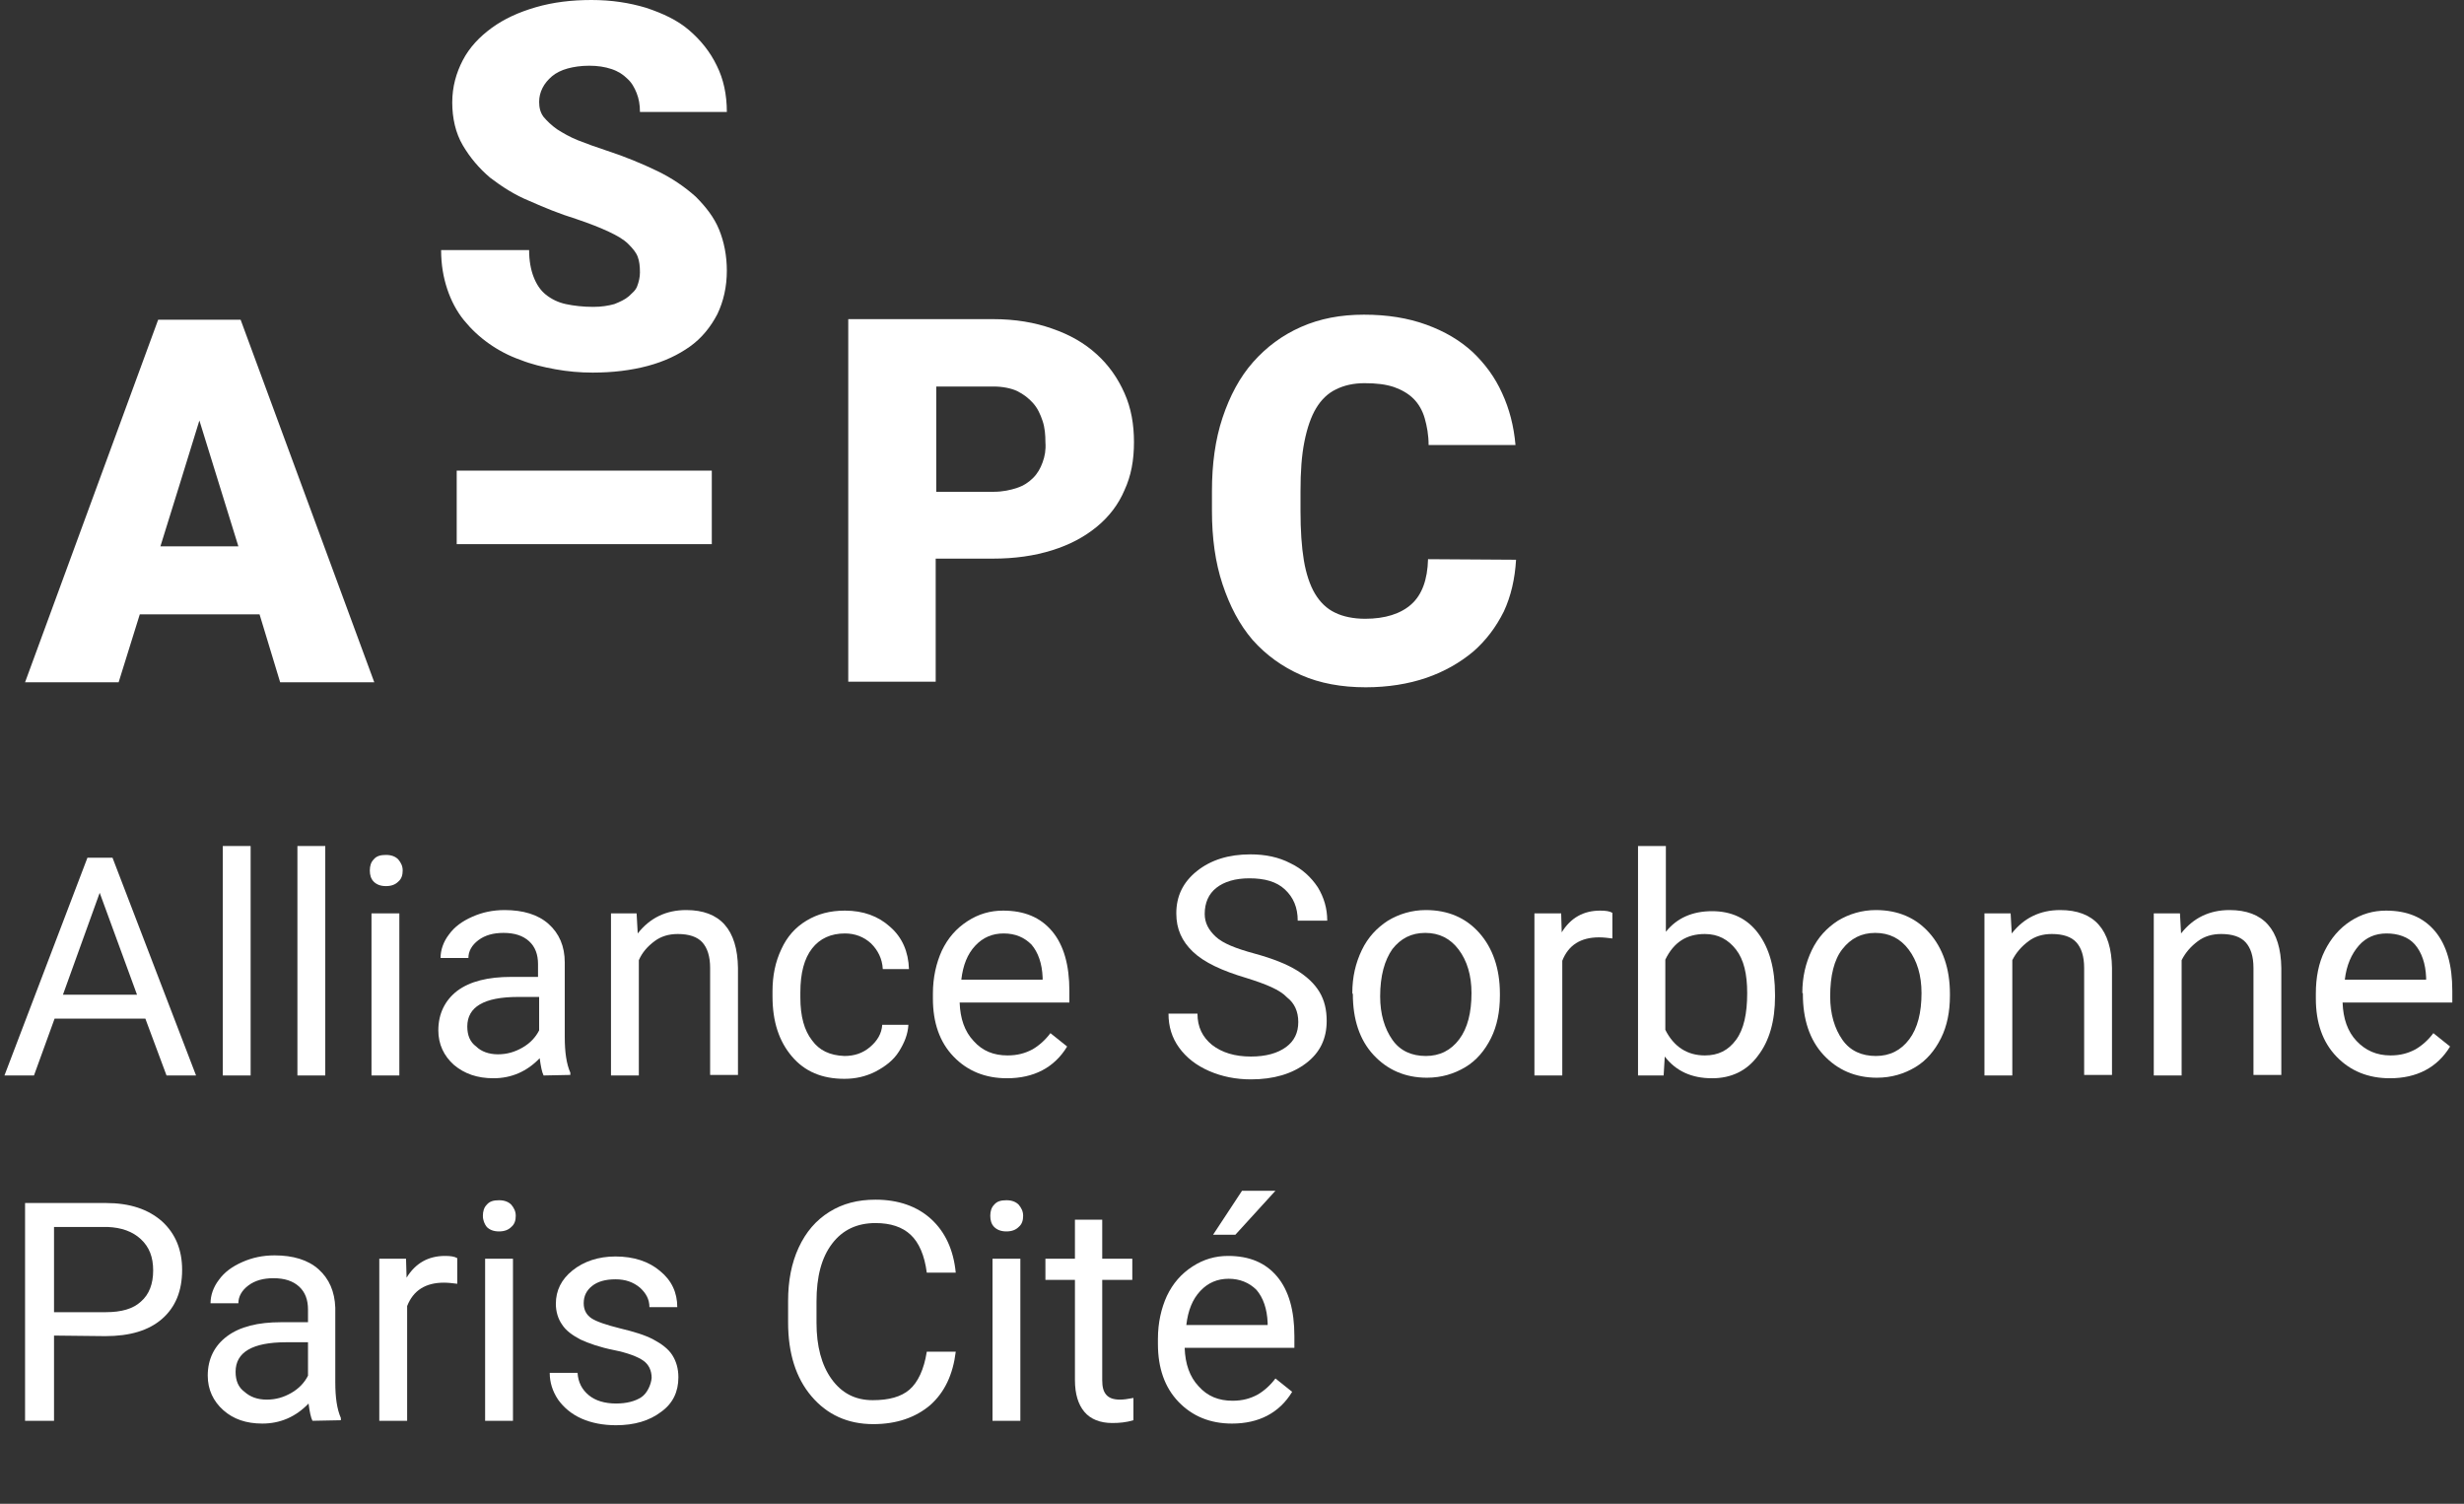
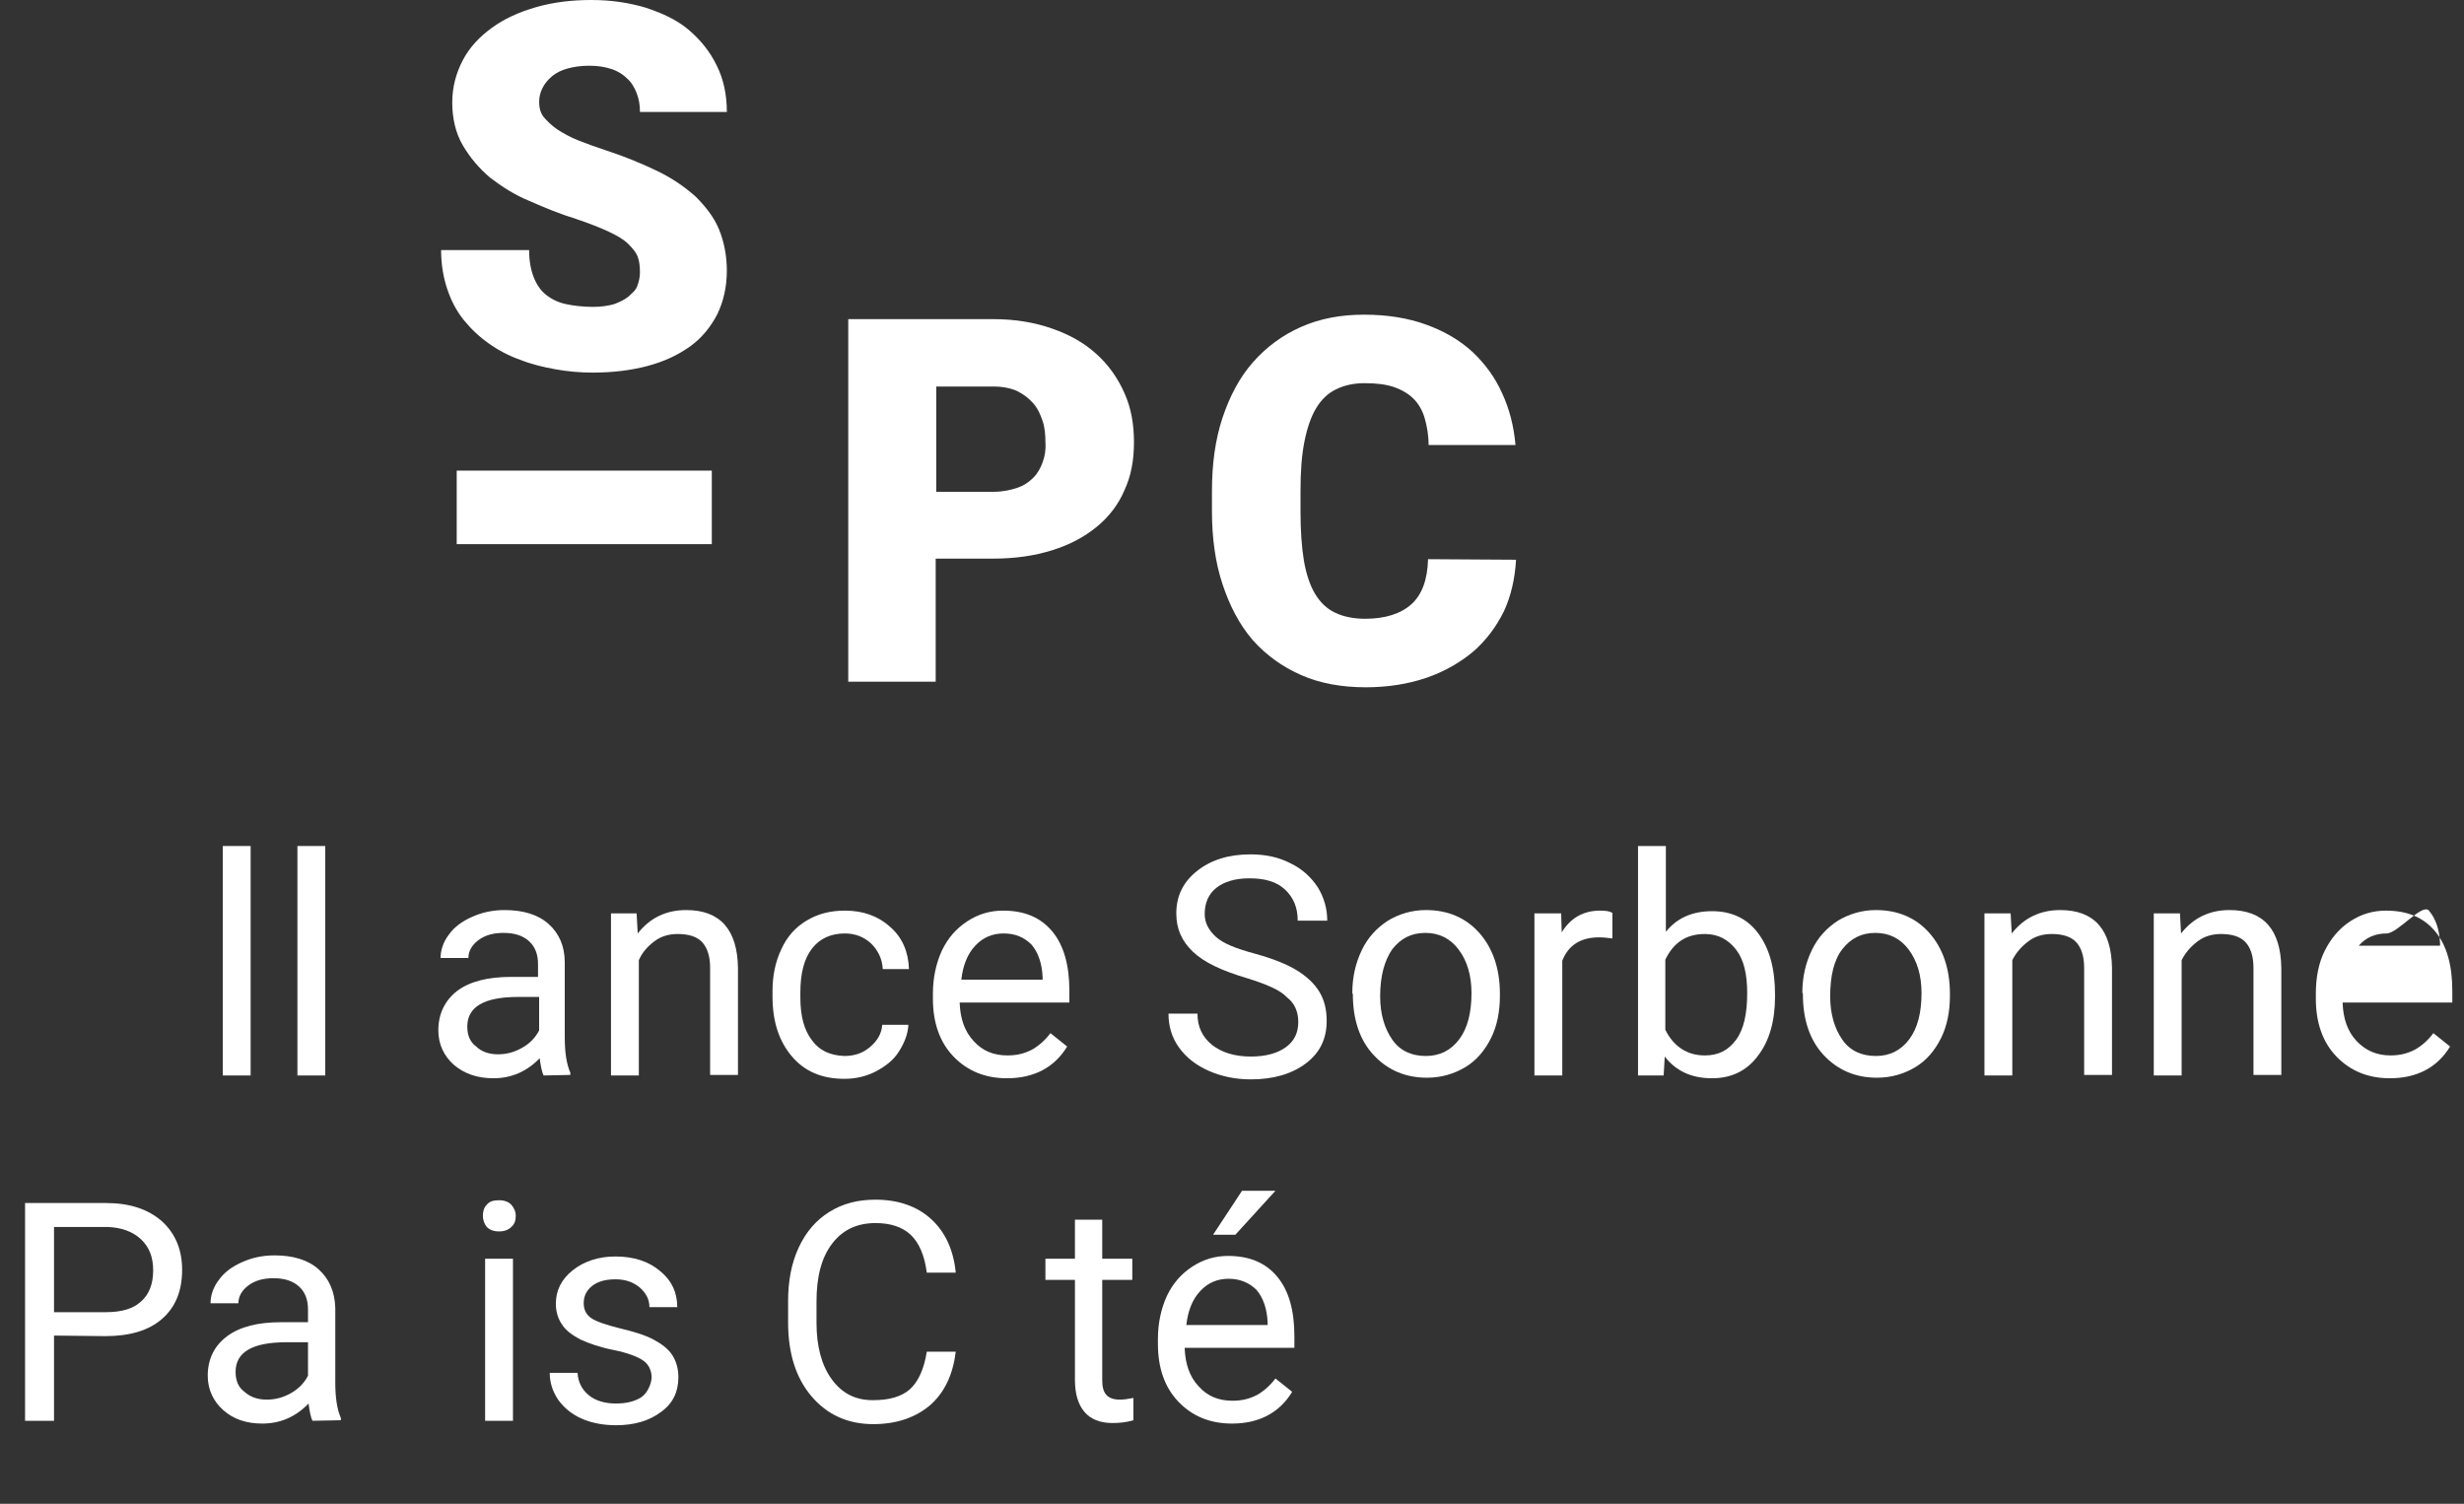
<svg xmlns="http://www.w3.org/2000/svg" version="1.1" id="Calque_1" x="0px" y="0px" viewBox="0 0 442.4 270" style="enable-background:new 0 0 442.4 270;" xml:space="preserve">
  <rect x="0" y="0" width="442.4" height="270" fill="#333333" stroke="none" />
  <style type="text/css">
	.st0{fill:#FFFFFF;}
</style>
  <path class="st0" d="M256.4,100.4c-0.1,3.7-1.1,6.4-3,8.1c-1.9,1.7-4.7,2.6-8.3,2.6c-2.1,0-4-0.4-5.4-1.1c-1.5-0.7-2.7-1.9-3.6-3.4  s-1.6-3.6-2-6s-0.6-5.4-0.6-8.8v-3.6c0-3.5,0.2-6.4,0.7-8.9c0.5-2.5,1.2-4.5,2.1-6s2.1-2.7,3.6-3.4c1.4-0.7,3.1-1.1,5.1-1.1  c2.1,0,3.8,0.2,5.3,0.7c1.4,0.5,2.6,1.2,3.5,2.1s1.6,2.1,2,3.5s0.7,3,0.7,4.8h15.6c-0.3-3.4-1.1-6.5-2.4-9.3  c-1.3-2.9-3.1-5.3-5.3-7.4c-2.3-2.1-5-3.7-8.3-4.9c-3.3-1.2-7-1.8-11.2-1.8s-7.9,0.7-11.3,2.2c-3.4,1.5-6.2,3.6-8.6,6.3  c-2.4,2.7-4.2,6.1-5.5,10c-1.3,3.9-1.9,8.3-1.9,13.2v3.5c0,4.9,0.6,9.3,1.9,13.2s3,7.2,5.4,10c2.4,2.7,5.3,4.8,8.7,6.3  s7.3,2.2,11.6,2.2c4,0,7.7-0.6,10.9-1.7c3.2-1.1,6-2.7,8.4-4.7c2.3-2,4.1-4.4,5.5-7.2c1.3-2.8,2-5.9,2.2-9.3L256.4,100.4  L256.4,100.4z" />
  <path class="st0" d="M201.9,70.6c-1.2-2.7-2.8-5-5-7s-4.8-3.5-8-4.6c-3.1-1.1-6.6-1.7-10.6-1.7h-26v65.1h15.7v-22.1h10.3  c3.9,0,7.4-0.5,10.6-1.5s5.8-2.4,8-4.2c2.2-1.8,3.9-4,5-6.6c1.2-2.6,1.7-5.4,1.7-8.6S203.1,73.3,201.9,70.6L201.9,70.6z M187.2,83  c-0.4,1.1-0.9,2-1.7,2.8c-0.8,0.8-1.7,1.4-2.9,1.8c-1.2,0.4-2.6,0.7-4.2,0.7h-10.3V69.4h10.3c1.6,0,3.1,0.3,4.2,0.8  c1.2,0.6,2.1,1.3,2.9,2.2c0.8,0.9,1.3,2,1.7,3.2c0.4,1.2,0.5,2.5,0.5,3.8C187.8,80.8,187.6,81.9,187.2,83z" />
  <rect x="82" y="84.5" class="st0" width="45.8" height="13.2" />
  <path class="st0" d="M112.9,53.2c-0.7,0.6-1.6,1-2.6,1.4c-1.1,0.3-2.3,0.5-3.8,0.5c-1.8,0-3.5-0.2-4.9-0.5s-2.6-0.9-3.6-1.7  c-1-0.8-1.7-1.9-2.2-3.2c-0.5-1.3-0.8-2.9-0.8-4.8H79.2c0,2.6,0.4,4.9,1.1,7c0.7,2.1,1.7,4,3,5.6c1.3,1.6,2.8,3,4.5,4.2  c1.7,1.2,3.6,2.2,5.6,2.9c2,0.8,4.1,1.3,6.3,1.7s4.4,0.6,6.7,0.6c3.6,0,6.9-0.4,9.9-1.2c3-0.8,5.5-2,7.6-3.5s3.7-3.5,4.9-5.8  c1.1-2.3,1.7-4.9,1.7-7.8c0-2.7-0.5-5.2-1.4-7.4s-2.4-4.1-4.2-5.9c-1.9-1.7-4.2-3.3-6.9-4.6c-2.7-1.3-5.8-2.6-9.2-3.7  c-1.8-0.6-3.5-1.2-5-1.8c-1.5-0.6-2.7-1.3-3.8-2c-1-0.7-1.8-1.5-2.4-2.2c-0.6-0.8-0.8-1.7-0.8-2.7c0-0.9,0.2-1.7,0.6-2.5  s1-1.5,1.7-2.1s1.7-1.1,2.8-1.4s2.4-0.5,3.9-0.5s2.8,0.2,4,0.6s2.1,1,2.8,1.7c0.8,0.7,1.3,1.6,1.7,2.6c0.4,1,0.6,2.1,0.6,3.4h15.6  c0-3.1-0.6-5.9-1.8-8.3c-1.2-2.5-2.9-4.6-5-6.4S119,2.4,116,1.4c-3-0.9-6.2-1.4-9.8-1.4s-6.9,0.4-10,1.3c-3.1,0.9-5.7,2.1-7.9,3.7  c-2.2,1.6-4,3.5-5.2,5.8s-1.9,4.8-1.9,7.6s0.6,5.5,1.9,7.7s2.9,4.1,4.9,5.8c2.1,1.6,4.4,3.1,7.1,4.2c2.7,1.2,5.4,2.3,8.3,3.2  c2.4,0.8,4.4,1.6,5.9,2.3c1.5,0.7,2.7,1.4,3.5,2.2s1.4,1.5,1.7,2.3c0.3,0.8,0.4,1.7,0.4,2.8c0,0.9-0.2,1.7-0.5,2.5  S113.5,52.6,112.9,53.2L112.9,53.2z" />
  <g>
-     <path class="st0" d="M26.1,182.9H9.8l-3.7,10.2H0.8L15.7,154h4.5l15,39.1h-5.3L26.1,182.9L26.1,182.9z M11.3,178.6h13.3l-6.7-18.3   C17.9,160.3,11.3,178.6,11.3,178.6z" />
    <path class="st0" d="M45,193.1h-5v-41.2h5V193.1z" />
    <path class="st0" d="M58.4,193.1h-5v-41.2h5V193.1z" />
-     <path class="st0" d="M66.4,156.3c0-0.8,0.2-1.5,0.7-2c0.5-0.6,1.2-0.8,2.2-0.8s1.7,0.3,2.2,0.8c0.5,0.6,0.8,1.2,0.8,2   s-0.2,1.5-0.8,2c-0.5,0.5-1.2,0.8-2.2,0.8s-1.7-0.3-2.2-0.8C66.6,157.8,66.4,157.1,66.4,156.3z M71.7,193.1h-5V164h5V193.1z" />
    <path class="st0" d="M97.6,193.1c-0.3-0.6-0.5-1.6-0.7-3.1c-2.3,2.4-5.1,3.6-8.3,3.6c-2.9,0-5.2-0.8-7.1-2.4   c-1.8-1.6-2.8-3.7-2.8-6.2c0-3,1.2-5.4,3.4-7.1c2.3-1.7,5.5-2.5,9.7-2.5h4.8v-2.3c0-1.7-0.5-3.1-1.6-4.1s-2.6-1.5-4.6-1.5   c-1.8,0-3.3,0.4-4.5,1.3s-1.8,2-1.8,3.2h-5c0-1.4,0.5-2.9,1.5-4.2c1-1.4,2.4-2.4,4.2-3.2c1.8-0.8,3.7-1.2,5.8-1.2   c3.3,0,6,0.8,7.9,2.5s2.9,4,2.9,6.9v13.4c0,2.7,0.3,4.8,1,6.4v0.4L97.6,193.1L97.6,193.1z M89.4,189.3c1.6,0,3-0.4,4.4-1.2   s2.4-1.9,3-3.1v-6H93c-6.1,0-9.1,1.8-9.1,5.3c0,1.6,0.5,2.8,1.6,3.6C86.4,188.8,87.8,189.3,89.4,189.3L89.4,189.3z" />
    <path class="st0" d="M114.3,164l0.2,3.6c2.2-2.8,5.1-4.2,8.7-4.2c6.1,0,9.2,3.5,9.3,10.4v19.2h-5v-19.2c0-2.1-0.5-3.6-1.4-4.6   c-0.9-1-2.4-1.5-4.4-1.5c-1.6,0-3,0.4-4.2,1.3c-1.2,0.9-2.2,2-2.8,3.4v20.7h-5V164L114.3,164L114.3,164z" />
    <path class="st0" d="M151.6,189.6c1.8,0,3.3-0.5,4.6-1.6c1.3-1.1,2.1-2.4,2.2-4h4.7c-0.1,1.7-0.7,3.2-1.7,4.8s-2.5,2.7-4.2,3.6   c-1.8,0.9-3.6,1.3-5.6,1.3c-4,0-7.1-1.3-9.4-4s-3.5-6.2-3.5-10.8V178c0-2.8,0.5-5.3,1.6-7.6c1-2.2,2.5-3.9,4.5-5.1s4.2-1.8,6.9-1.8   c3.3,0,6,1,8.1,2.9c2.2,1.9,3.3,4.5,3.4,7.6h-4.7c-0.1-1.9-0.9-3.4-2.1-4.6c-1.3-1.2-2.9-1.8-4.7-1.8c-2.5,0-4.5,0.9-5.9,2.7   c-1.4,1.8-2.1,4.4-2.1,7.9v0.9c0,3.4,0.7,5.9,2.1,7.7C147.1,188.6,149,189.5,151.6,189.6L151.6,189.6z" />
    <path class="st0" d="M180.8,193.6c-3.9,0-7.1-1.3-9.6-3.9c-2.5-2.6-3.7-6.1-3.7-10.4v-0.9c0-2.9,0.6-5.5,1.6-7.7   c1.1-2.3,2.6-4,4.6-5.3c2-1.3,4.1-1.9,6.4-1.9c3.8,0,6.7,1.2,8.8,3.7c2.1,2.5,3.1,6.1,3.1,10.7v2.1h-19.7c0.1,2.9,0.9,5.2,2.5,6.9   c1.6,1.8,3.6,2.6,6.1,2.6c1.8,0,3.2-0.4,4.5-1.1c1.2-0.7,2.3-1.7,3.2-2.9l3,2.4C189.3,191.7,185.6,193.6,180.8,193.6L180.8,193.6z    M180.2,167.6c-2,0-3.7,0.7-5.1,2.2s-2.2,3.5-2.5,6.1h14.6v-0.4c-0.1-2.5-0.8-4.5-2-5.9C183.9,168.3,182.3,167.6,180.2,167.6   L180.2,167.6z" />
    <path class="st0" d="M223.8,175.6c-4.4-1.3-7.6-2.8-9.6-4.7c-2-1.9-3-4.1-3-6.9c0-3.1,1.2-5.6,3.7-7.6s5.7-3,9.6-3   c2.7,0,5.1,0.5,7.2,1.6c2.1,1,3.7,2.5,4.9,4.3c1.1,1.8,1.7,3.8,1.7,6H233c0-2.4-0.8-4.2-2.3-5.6s-3.6-2-6.4-2   c-2.5,0-4.5,0.6-5.9,1.7c-1.4,1.1-2.1,2.7-2.1,4.7c0,1.6,0.7,2.9,2,4.1s3.6,2.1,6.9,3s5.8,1.9,7.6,3c1.8,1.1,3.2,2.4,4.1,3.9   c0.9,1.5,1.3,3.2,1.3,5.2c0,3.2-1.2,5.7-3.7,7.6c-2.5,1.9-5.8,2.9-9.9,2.9c-2.7,0-5.2-0.5-7.5-1.5s-4.1-2.4-5.4-4.2   c-1.3-1.8-1.9-3.8-1.9-6.1h5.2c0,2.4,0.9,4.2,2.6,5.6c1.8,1.4,4.1,2.1,7,2.1c2.7,0,4.8-0.6,6.3-1.7s2.2-2.6,2.2-4.5s-0.7-3.4-2-4.4   C229.8,177.7,227.3,176.7,223.8,175.6L223.8,175.6z" />
    <path class="st0" d="M242.8,178.3c0-2.9,0.6-5.4,1.7-7.7c1.1-2.3,2.7-4,4.7-5.3c2-1.2,4.3-1.9,6.8-1.9c4,0,7.2,1.4,9.6,4.1   s3.7,6.4,3.7,10.9v0.4c0,2.8-0.5,5.4-1.6,7.6s-2.6,4-4.6,5.2c-2,1.2-4.3,1.9-6.9,1.9c-3.9,0-7.1-1.4-9.6-4.1s-3.7-6.4-3.7-10.9   L242.8,178.3L242.8,178.3z M247.8,178.9c0,3.2,0.8,5.8,2.2,7.8s3.5,2.9,6,2.9s4.5-1,6-3s2.2-4.8,2.2-8.3c0-3.2-0.8-5.8-2.3-7.8   c-1.5-2-3.5-3-6-3s-4.4,1-5.9,2.9C248.6,172.4,247.8,175.2,247.8,178.9L247.8,178.9z" />
    <path class="st0" d="M289.5,168.5c-0.8-0.1-1.6-0.2-2.4-0.2c-3.3,0-5.5,1.4-6.6,4.2v20.6h-5V164h4.8l0.1,3.4   c1.6-2.6,3.9-3.9,6.9-3.9c1,0,1.7,0.1,2.2,0.4L289.5,168.5L289.5,168.5z" />
    <path class="st0" d="M318.7,178.9c0,4.4-1,8-3.1,10.7c-2,2.7-4.8,4-8.2,4c-3.7,0-6.5-1.3-8.5-3.9l-0.2,3.4h-4.6v-41.2h5v15.4   c2-2.5,4.8-3.7,8.3-3.7s6.3,1.3,8.3,4s3,6.3,3,11L318.7,178.9L318.7,178.9z M313.7,178.3c0-3.4-0.6-6-2-7.8s-3.2-2.8-5.6-2.8   c-3.3,0-5.6,1.5-7.1,4.6v12.6c1.5,3,3.9,4.6,7.1,4.6c2.4,0,4.2-0.9,5.6-2.8C313.1,184.8,313.7,182,313.7,178.3L313.7,178.3z" />
    <path class="st0" d="M323.6,178.3c0-2.9,0.6-5.4,1.7-7.7c1.1-2.3,2.7-4,4.7-5.3c2-1.2,4.3-1.9,6.8-1.9c4,0,7.2,1.4,9.6,4.1   s3.7,6.4,3.7,10.9v0.4c0,2.8-0.5,5.4-1.6,7.6s-2.6,4-4.6,5.2c-2,1.2-4.3,1.9-6.9,1.9c-3.9,0-7.1-1.4-9.6-4.1s-3.7-6.4-3.7-10.9   V178.3z M328.6,178.9c0,3.2,0.8,5.8,2.2,7.8s3.5,2.9,6,2.9s4.5-1,6-3s2.2-4.8,2.2-8.3c0-3.2-0.8-5.8-2.3-7.8c-1.5-2-3.5-3-6-3   s-4.4,1-5.9,2.9S328.6,175.2,328.6,178.9L328.6,178.9z" />
    <path class="st0" d="M361,164l0.2,3.6c2.2-2.8,5.1-4.2,8.7-4.2c6.1,0,9.2,3.5,9.3,10.4v19.2h-5v-19.2c0-2.1-0.5-3.6-1.4-4.6   c-0.9-1-2.4-1.5-4.4-1.5c-1.6,0-3,0.4-4.2,1.3c-1.2,0.9-2.2,2-2.9,3.4v20.7h-5V164L361,164L361,164z" />
    <path class="st0" d="M391.4,164l0.2,3.6c2.2-2.8,5.1-4.2,8.7-4.2c6.1,0,9.2,3.5,9.3,10.4v19.2h-5v-19.2c0-2.1-0.5-3.6-1.4-4.6   c-0.9-1-2.4-1.5-4.4-1.5c-1.6,0-3,0.4-4.2,1.3c-1.2,0.9-2.2,2-2.9,3.4v20.7h-5V164L391.4,164L391.4,164z" />
-     <path class="st0" d="M429.1,193.6c-3.9,0-7.1-1.3-9.6-3.9c-2.5-2.6-3.7-6.1-3.7-10.4v-0.9c0-2.9,0.5-5.5,1.6-7.7s2.6-4,4.6-5.3   c2-1.3,4.1-1.9,6.4-1.9c3.8,0,6.7,1.2,8.8,3.7c2.1,2.5,3.1,6.1,3.1,10.7v2.1h-19.7c0.1,2.9,0.9,5.2,2.5,6.9s3.6,2.6,6.1,2.6   c1.8,0,3.2-0.4,4.5-1.1c1.2-0.7,2.3-1.7,3.2-2.9l3,2.4C437.6,191.7,433.9,193.6,429.1,193.6L429.1,193.6z M428.5,167.6   c-2,0-3.7,0.7-5,2.2s-2.2,3.5-2.5,6.1h14.6v-0.4c-0.1-2.5-0.8-4.5-2-5.9S430.5,167.6,428.5,167.6L428.5,167.6z" />
+     <path class="st0" d="M429.1,193.6c-3.9,0-7.1-1.3-9.6-3.9c-2.5-2.6-3.7-6.1-3.7-10.4v-0.9c0-2.9,0.5-5.5,1.6-7.7s2.6-4,4.6-5.3   c2-1.3,4.1-1.9,6.4-1.9c3.8,0,6.7,1.2,8.8,3.7c2.1,2.5,3.1,6.1,3.1,10.7v2.1h-19.7c0.1,2.9,0.9,5.2,2.5,6.9s3.6,2.6,6.1,2.6   c1.8,0,3.2-0.4,4.5-1.1c1.2-0.7,2.3-1.7,3.2-2.9l3,2.4C437.6,191.7,433.9,193.6,429.1,193.6L429.1,193.6z M428.5,167.6   c-2,0-3.7,0.7-5,2.2h14.6v-0.4c-0.1-2.5-0.8-4.5-2-5.9S430.5,167.6,428.5,167.6L428.5,167.6z" />
    <path class="st0" d="M9.7,239.8v15.3H4.5V216H19c4.3,0,7.6,1.1,10.1,3.3c2.4,2.2,3.6,5.1,3.6,8.7c0,3.8-1.2,6.7-3.6,8.8   s-5.8,3.1-10.2,3.1L9.7,239.8L9.7,239.8z M9.7,235.6H19c2.8,0,4.9-0.6,6.3-1.9c1.5-1.3,2.2-3.2,2.2-5.6s-0.7-4.2-2.2-5.6   c-1.5-1.4-3.5-2.1-6-2.2H9.7L9.7,235.6L9.7,235.6z" />
    <path class="st0" d="M56.1,255.1c-0.3-0.6-0.5-1.6-0.7-3.1c-2.3,2.4-5.1,3.6-8.3,3.6c-2.9,0-5.2-0.8-7-2.4   c-1.8-1.6-2.8-3.7-2.8-6.2c0-3,1.2-5.4,3.5-7.1s5.5-2.5,9.7-2.5h4.8v-2.3c0-1.7-0.5-3.1-1.6-4.1s-2.6-1.5-4.6-1.5   c-1.8,0-3.3,0.4-4.5,1.3s-1.8,2-1.8,3.2h-5c0-1.4,0.5-2.9,1.5-4.2c1-1.4,2.4-2.4,4.2-3.2c1.8-0.8,3.7-1.2,5.8-1.2   c3.3,0,6,0.8,7.9,2.5c1.9,1.7,2.9,4,3,6.9v13.4c0,2.7,0.3,4.8,1,6.4v0.4L56.1,255.1L56.1,255.1z M47.9,251.3c1.6,0,3-0.4,4.4-1.2   s2.4-1.9,3-3.1v-6h-3.9c-6.1,0-9.1,1.8-9.1,5.3c0,1.6,0.5,2.8,1.6,3.6C44.9,250.8,46.2,251.3,47.9,251.3L47.9,251.3z" />
-     <path class="st0" d="M82.1,230.5c-0.8-0.1-1.6-0.2-2.4-0.2c-3.3,0-5.5,1.4-6.6,4.2v20.6h-5V226h4.8l0.1,3.4   c1.6-2.6,3.9-3.9,6.9-3.9c1,0,1.7,0.1,2.2,0.4V230.5z" />
    <path class="st0" d="M86.7,218.3c0-0.8,0.2-1.5,0.7-2c0.5-0.6,1.2-0.8,2.2-0.8s1.7,0.3,2.2,0.8c0.5,0.6,0.8,1.2,0.8,2   s-0.2,1.5-0.8,2c-0.5,0.5-1.2,0.8-2.2,0.8s-1.7-0.3-2.2-0.8C87,219.8,86.7,219.1,86.7,218.3z M92.1,255.1h-5V226h5V255.1z" />
    <path class="st0" d="M117,247.4c0-1.3-0.5-2.4-1.5-3.1c-1-0.7-2.8-1.4-5.3-1.9c-2.5-0.5-4.5-1.2-6-1.9c-1.5-0.8-2.6-1.6-3.3-2.7   c-0.7-1-1.1-2.3-1.1-3.7c0-2.4,1-4.4,3-6c2-1.6,4.6-2.5,7.7-2.5c3.3,0,6,0.9,8,2.6c2.1,1.7,3.1,3.9,3.1,6.5h-5   c0-1.4-0.6-2.5-1.7-3.5c-1.2-1-2.6-1.5-4.4-1.5s-3.2,0.4-4.2,1.2s-1.5,1.8-1.5,3.1c0,1.2,0.5,2.1,1.4,2.7s2.7,1.2,5.1,1.8   c2.5,0.6,4.5,1.2,6,2s2.7,1.7,3.4,2.8s1.1,2.4,1.1,4c0,2.6-1,4.7-3.1,6.2c-2.1,1.6-4.8,2.4-8.1,2.4c-2.3,0-4.4-0.4-6.2-1.2   c-1.8-0.8-3.2-2-4.2-3.4c-1-1.5-1.5-3.1-1.5-4.8h5c0.1,1.7,0.8,3,2,4c1.2,1,2.9,1.5,4.9,1.5c1.9,0,3.4-0.4,4.5-1.1   S116.9,248.6,117,247.4L117,247.4z" />
    <path class="st0" d="M171.6,242.7c-0.5,4.1-2,7.3-4.6,9.6c-2.6,2.2-6,3.4-10.2,3.4c-4.6,0-8.3-1.7-11.1-5s-4.2-7.7-4.2-13.3v-3.8   c0-3.6,0.6-6.8,1.9-9.6s3.1-4.9,5.5-6.4c2.4-1.5,5.1-2.2,8.3-2.2c4.1,0,7.5,1.2,10,3.5c2.5,2.3,4,5.5,4.4,9.6h-5.2   c-0.4-3.1-1.4-5.4-2.9-6.8c-1.5-1.4-3.6-2.1-6.3-2.1c-3.3,0-5.9,1.2-7.8,3.7s-2.8,5.9-2.8,10.4v3.8c0,4.2,0.9,7.6,2.7,10.1   c1.8,2.5,4.2,3.8,7.4,3.8c2.9,0,5.1-0.6,6.6-1.9s2.6-3.6,3.1-6.8L171.6,242.7L171.6,242.7z" />
-     <path class="st0" d="M177.8,218.3c0-0.8,0.2-1.5,0.7-2c0.5-0.6,1.2-0.8,2.2-0.8s1.7,0.3,2.2,0.8c0.5,0.6,0.8,1.2,0.8,2   s-0.2,1.5-0.8,2c-0.5,0.5-1.2,0.8-2.2,0.8s-1.7-0.3-2.2-0.8S177.8,219.1,177.8,218.3z M183.2,255.1h-5V226h5V255.1z" />
    <path class="st0" d="M197.9,219v7h5.4v3.8h-5.4v18c0,1.2,0.2,2,0.7,2.6c0.5,0.6,1.3,0.9,2.5,0.9c0.6,0,1.4-0.1,2.4-0.3v4   c-1.3,0.4-2.6,0.5-3.8,0.5c-2.2,0-3.9-0.7-5-2s-1.7-3.2-1.7-5.7v-18h-5.3V226h5.3v-7L197.9,219L197.9,219z" />
    <path class="st0" d="M221.2,255.6c-3.9,0-7.1-1.3-9.6-3.9c-2.5-2.6-3.7-6.1-3.7-10.4v-0.9c0-2.9,0.6-5.5,1.6-7.7   c1.1-2.3,2.6-4,4.6-5.3c2-1.3,4.1-1.9,6.4-1.9c3.8,0,6.7,1.2,8.8,3.7c2.1,2.5,3.1,6.1,3.1,10.7v2.1h-19.7c0.1,2.9,0.9,5.2,2.5,6.9   c1.6,1.8,3.6,2.6,6.1,2.6c1.8,0,3.2-0.4,4.5-1.1c1.2-0.7,2.3-1.7,3.2-2.9l3,2.4C229.7,253.7,226,255.6,221.2,255.6L221.2,255.6z    M220.6,229.6c-2,0-3.7,0.7-5.1,2.2s-2.2,3.5-2.5,6.1h14.6v-0.4c-0.1-2.5-0.8-4.5-2-5.9C224.3,230.3,222.6,229.6,220.6,229.6   L220.6,229.6z M223,213.8h6l-7.2,7.9h-4L223,213.8z" />
  </g>
-   <path class="st0" d="M46.6,110.3H25.1l-3.8,12.2H4.5l23.9-65.1h14.8l24,65.1H50.3L46.6,110.3L46.6,110.3z M28.8,98.1h14l-7-22.6  C35.8,75.6,28.8,98.1,28.8,98.1z" />
</svg>